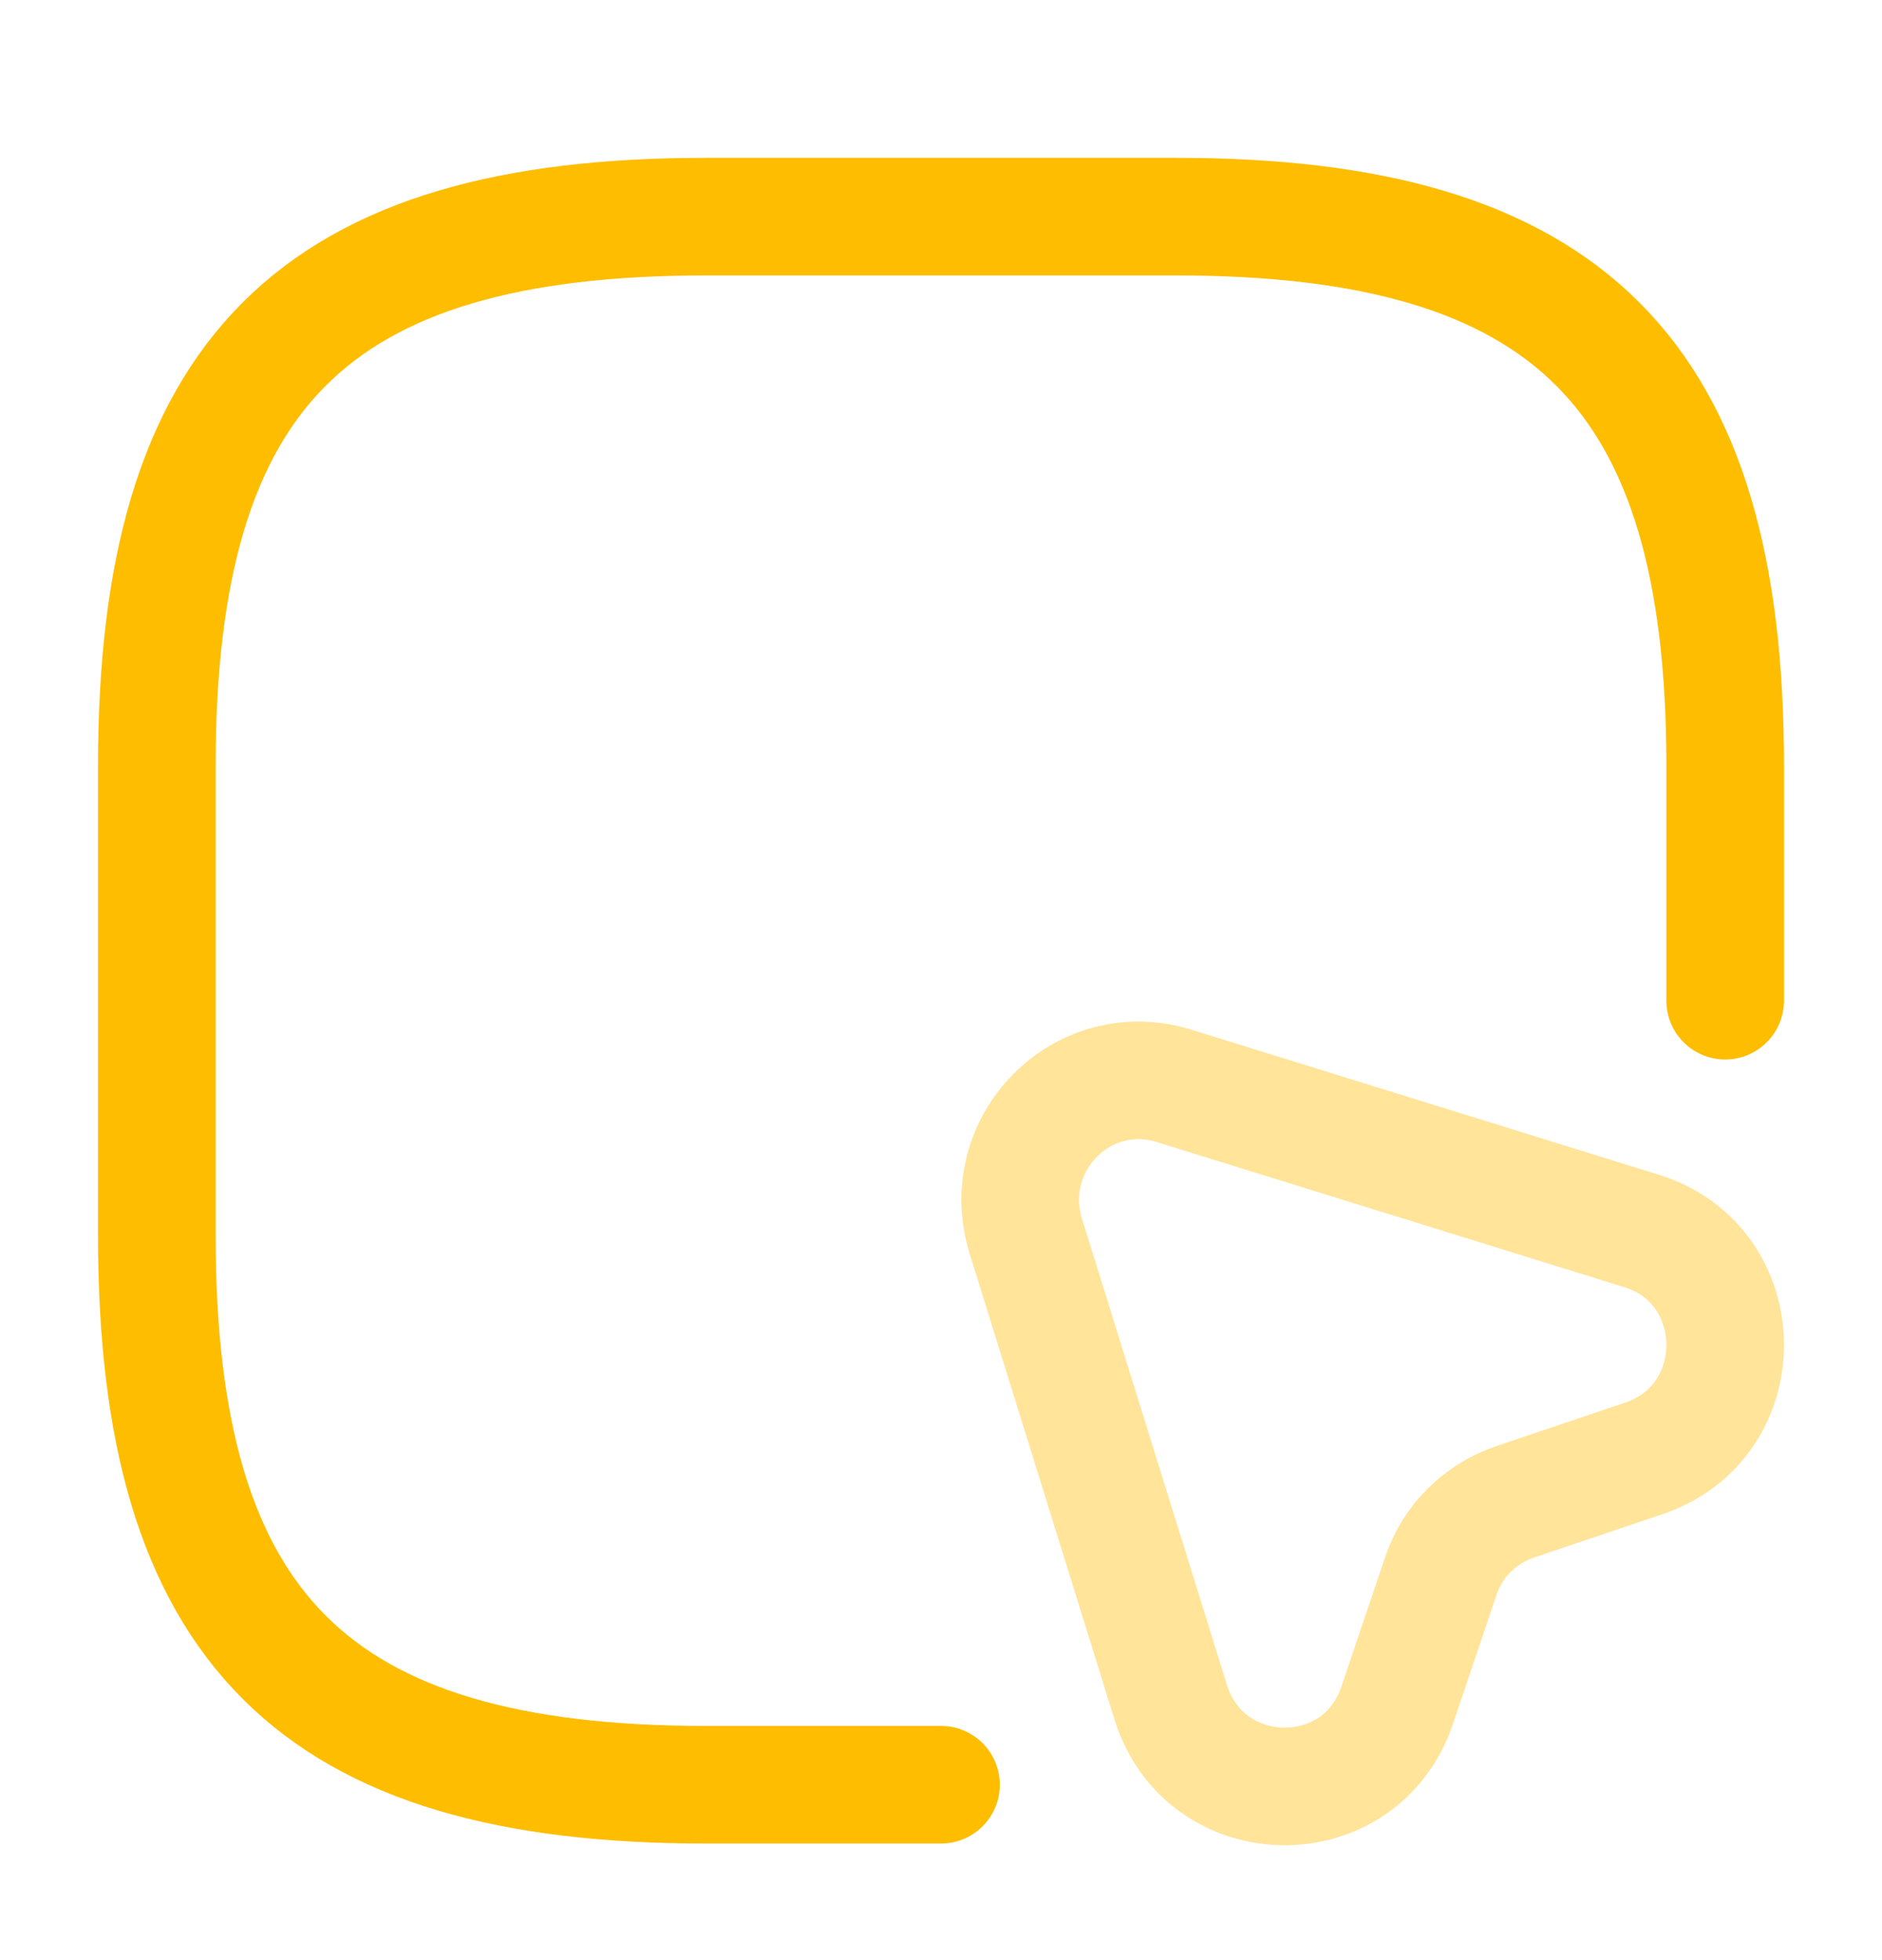
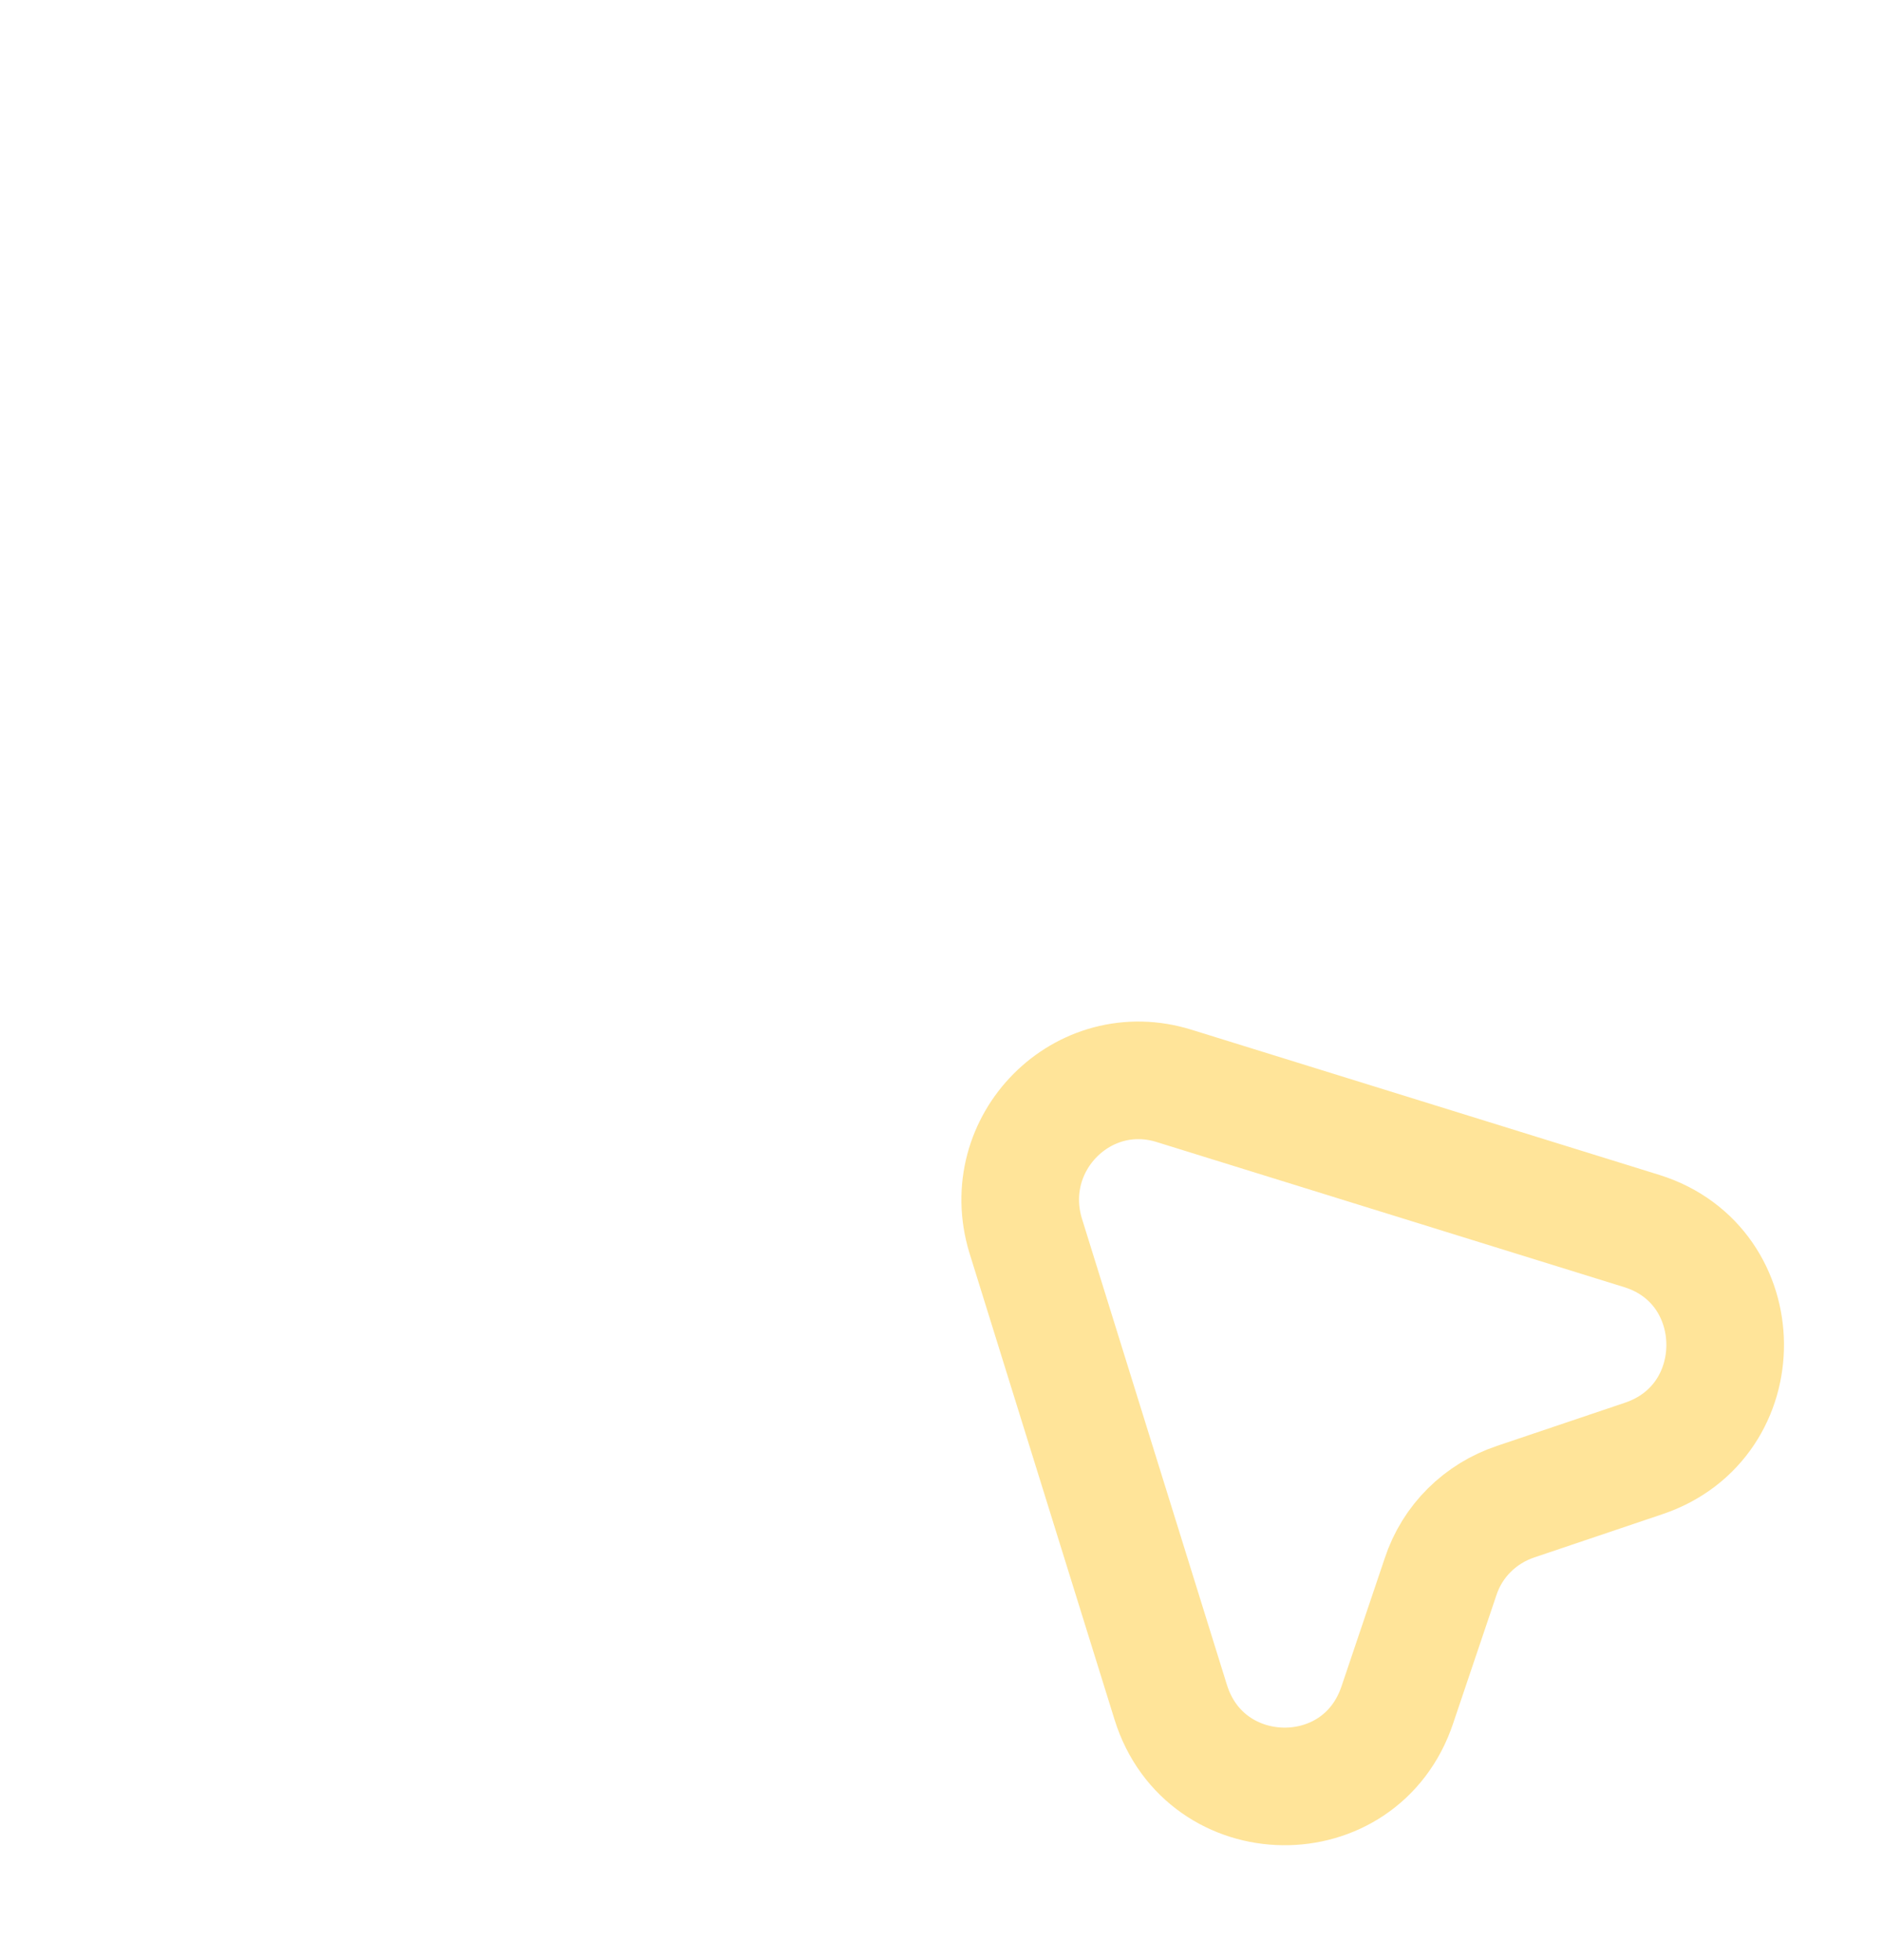
<svg xmlns="http://www.w3.org/2000/svg" width="24" height="25" viewBox="0 0 24 25" fill="none">
-   <path d="M22 12.763V9.763C22 4.763 20 2.763 15 2.763H9C4 2.763 2 4.763 2 9.763V15.763C2 20.763 4 22.763 9 22.763H12" stroke="#FFBD00" stroke-width="1.5" stroke-linecap="round" stroke-linejoin="round" />
  <path opacity="0.4" d="M20.96 18.602L19.33 19.152C18.88 19.302 18.52 19.652 18.37 20.112L17.82 21.742C17.35 23.152 15.37 23.122 14.93 21.712L13.08 15.762C12.72 14.582 13.81 13.482 14.98 13.852L20.94 15.702C22.34 16.142 22.36 18.132 20.96 18.602Z" stroke="#FFBD00" stroke-width="1.5" stroke-linecap="round" stroke-linejoin="round" />
</svg>